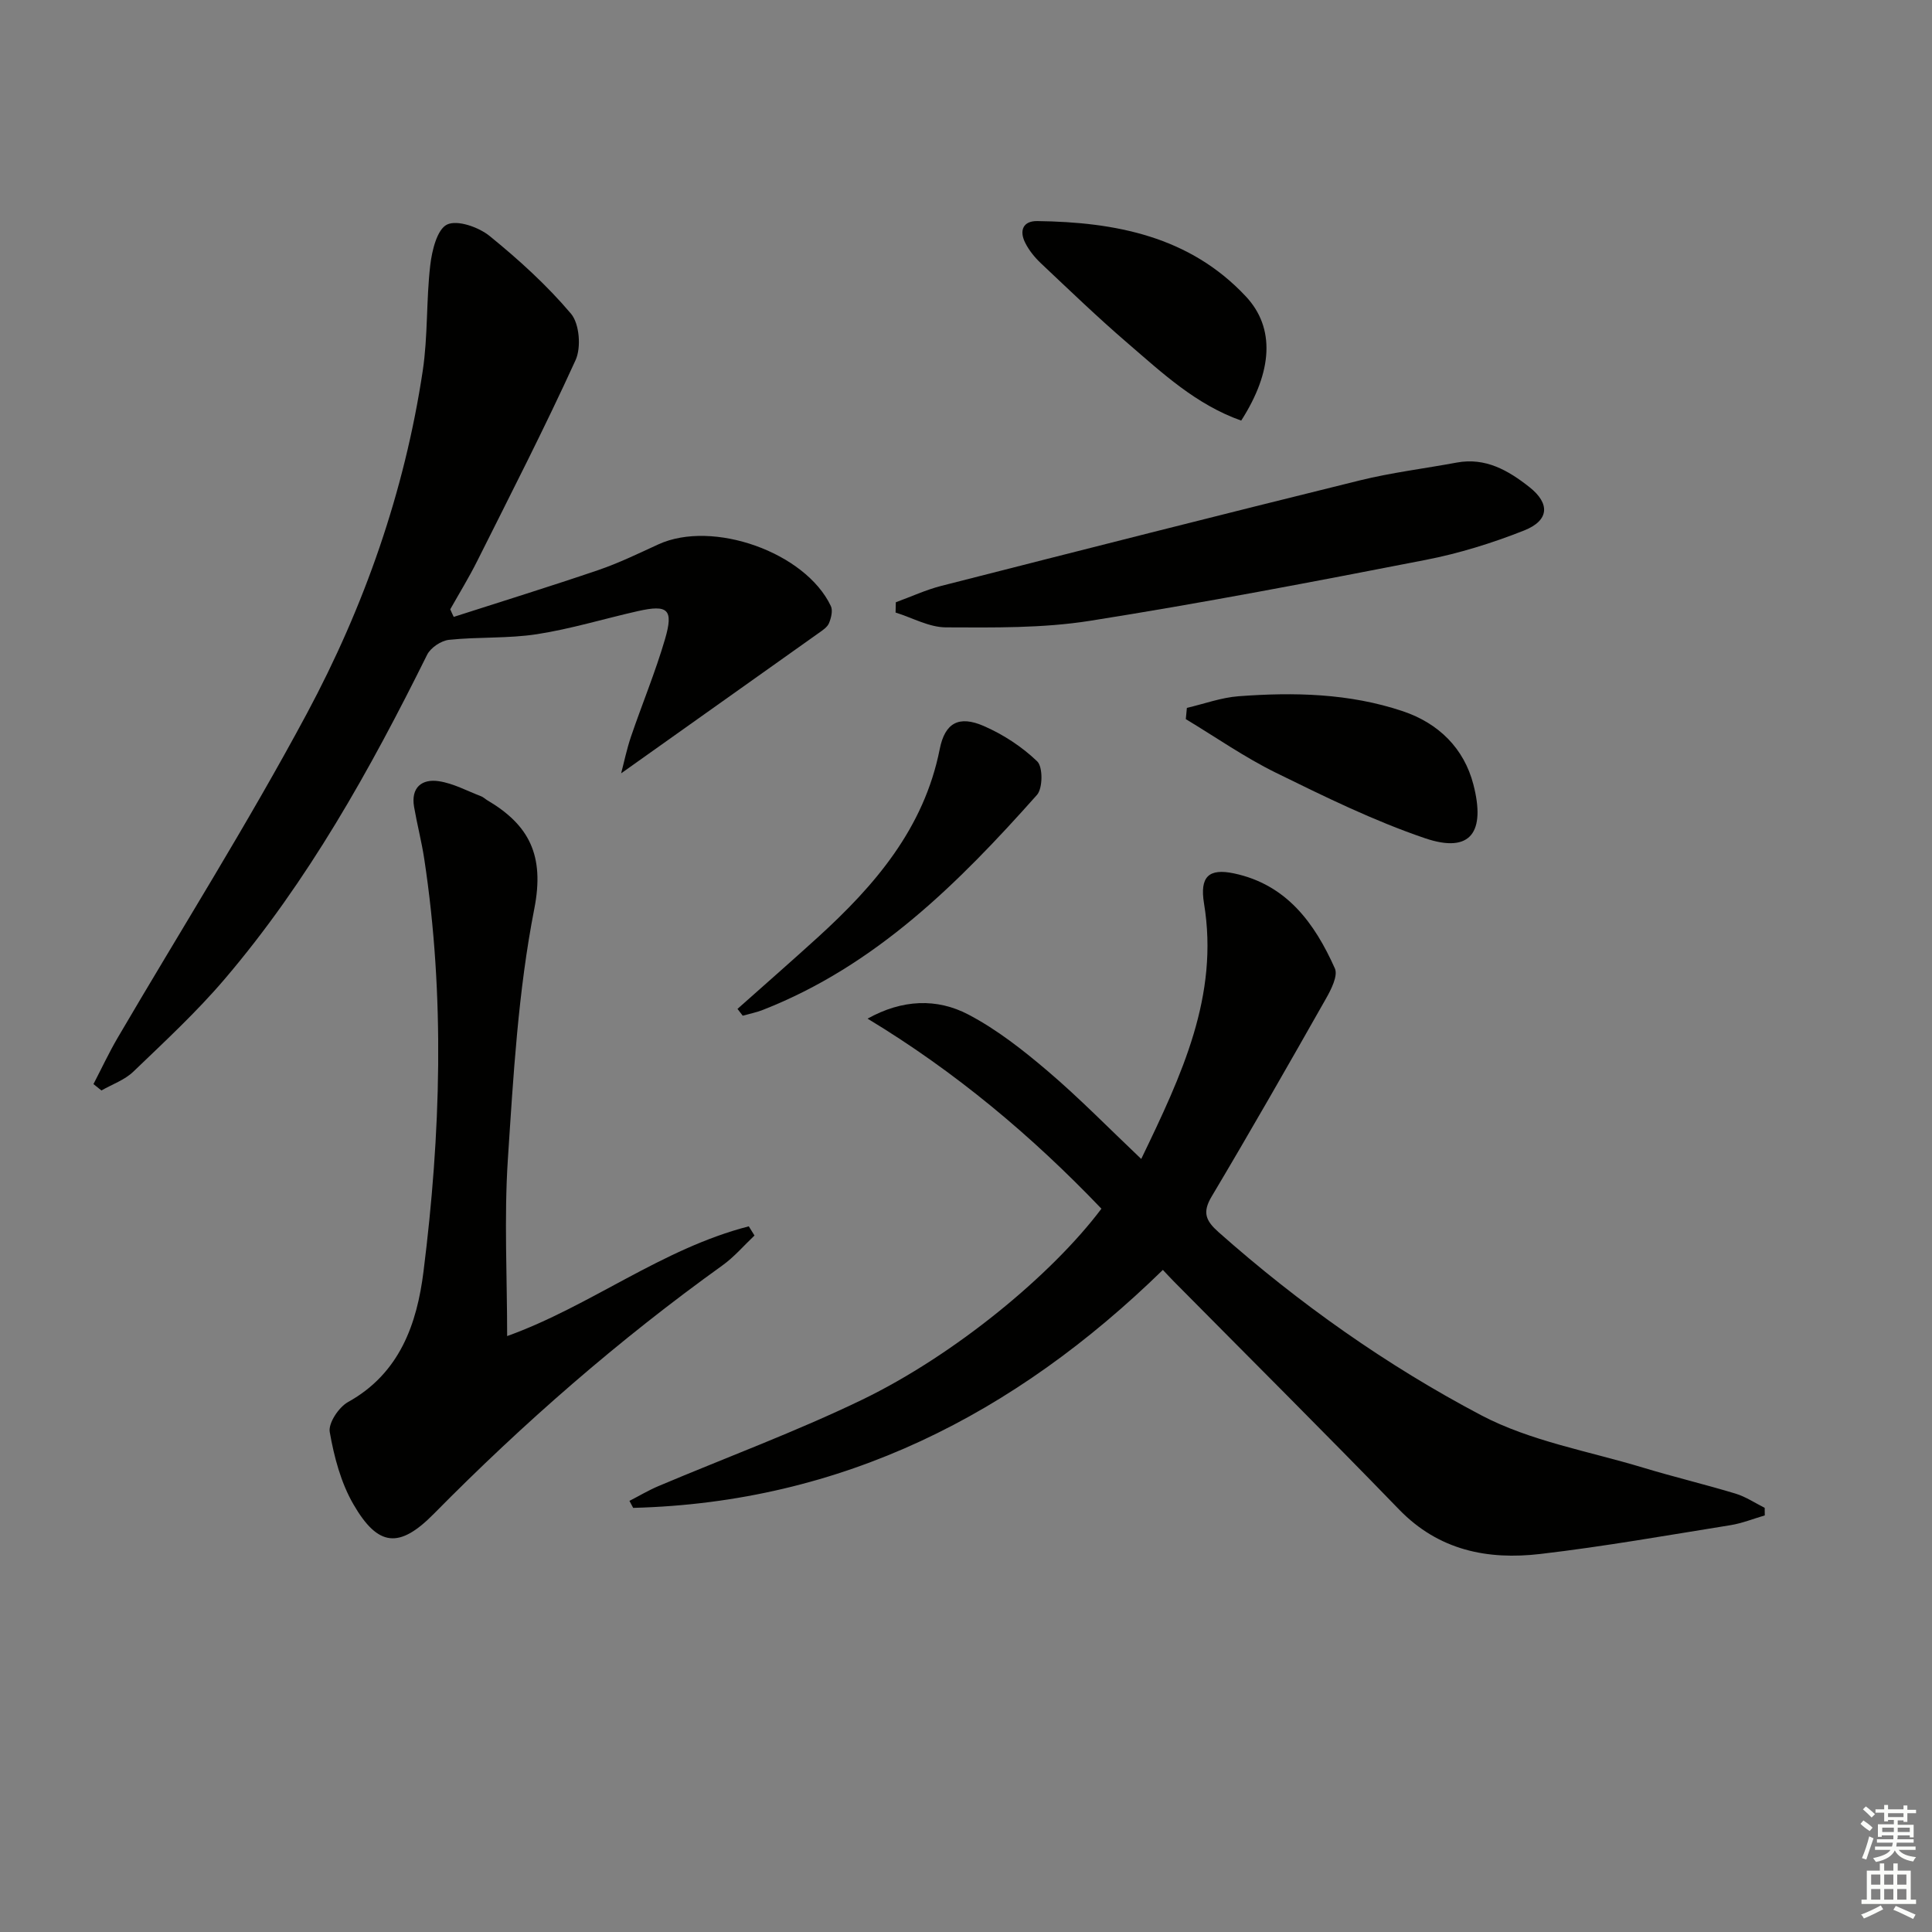
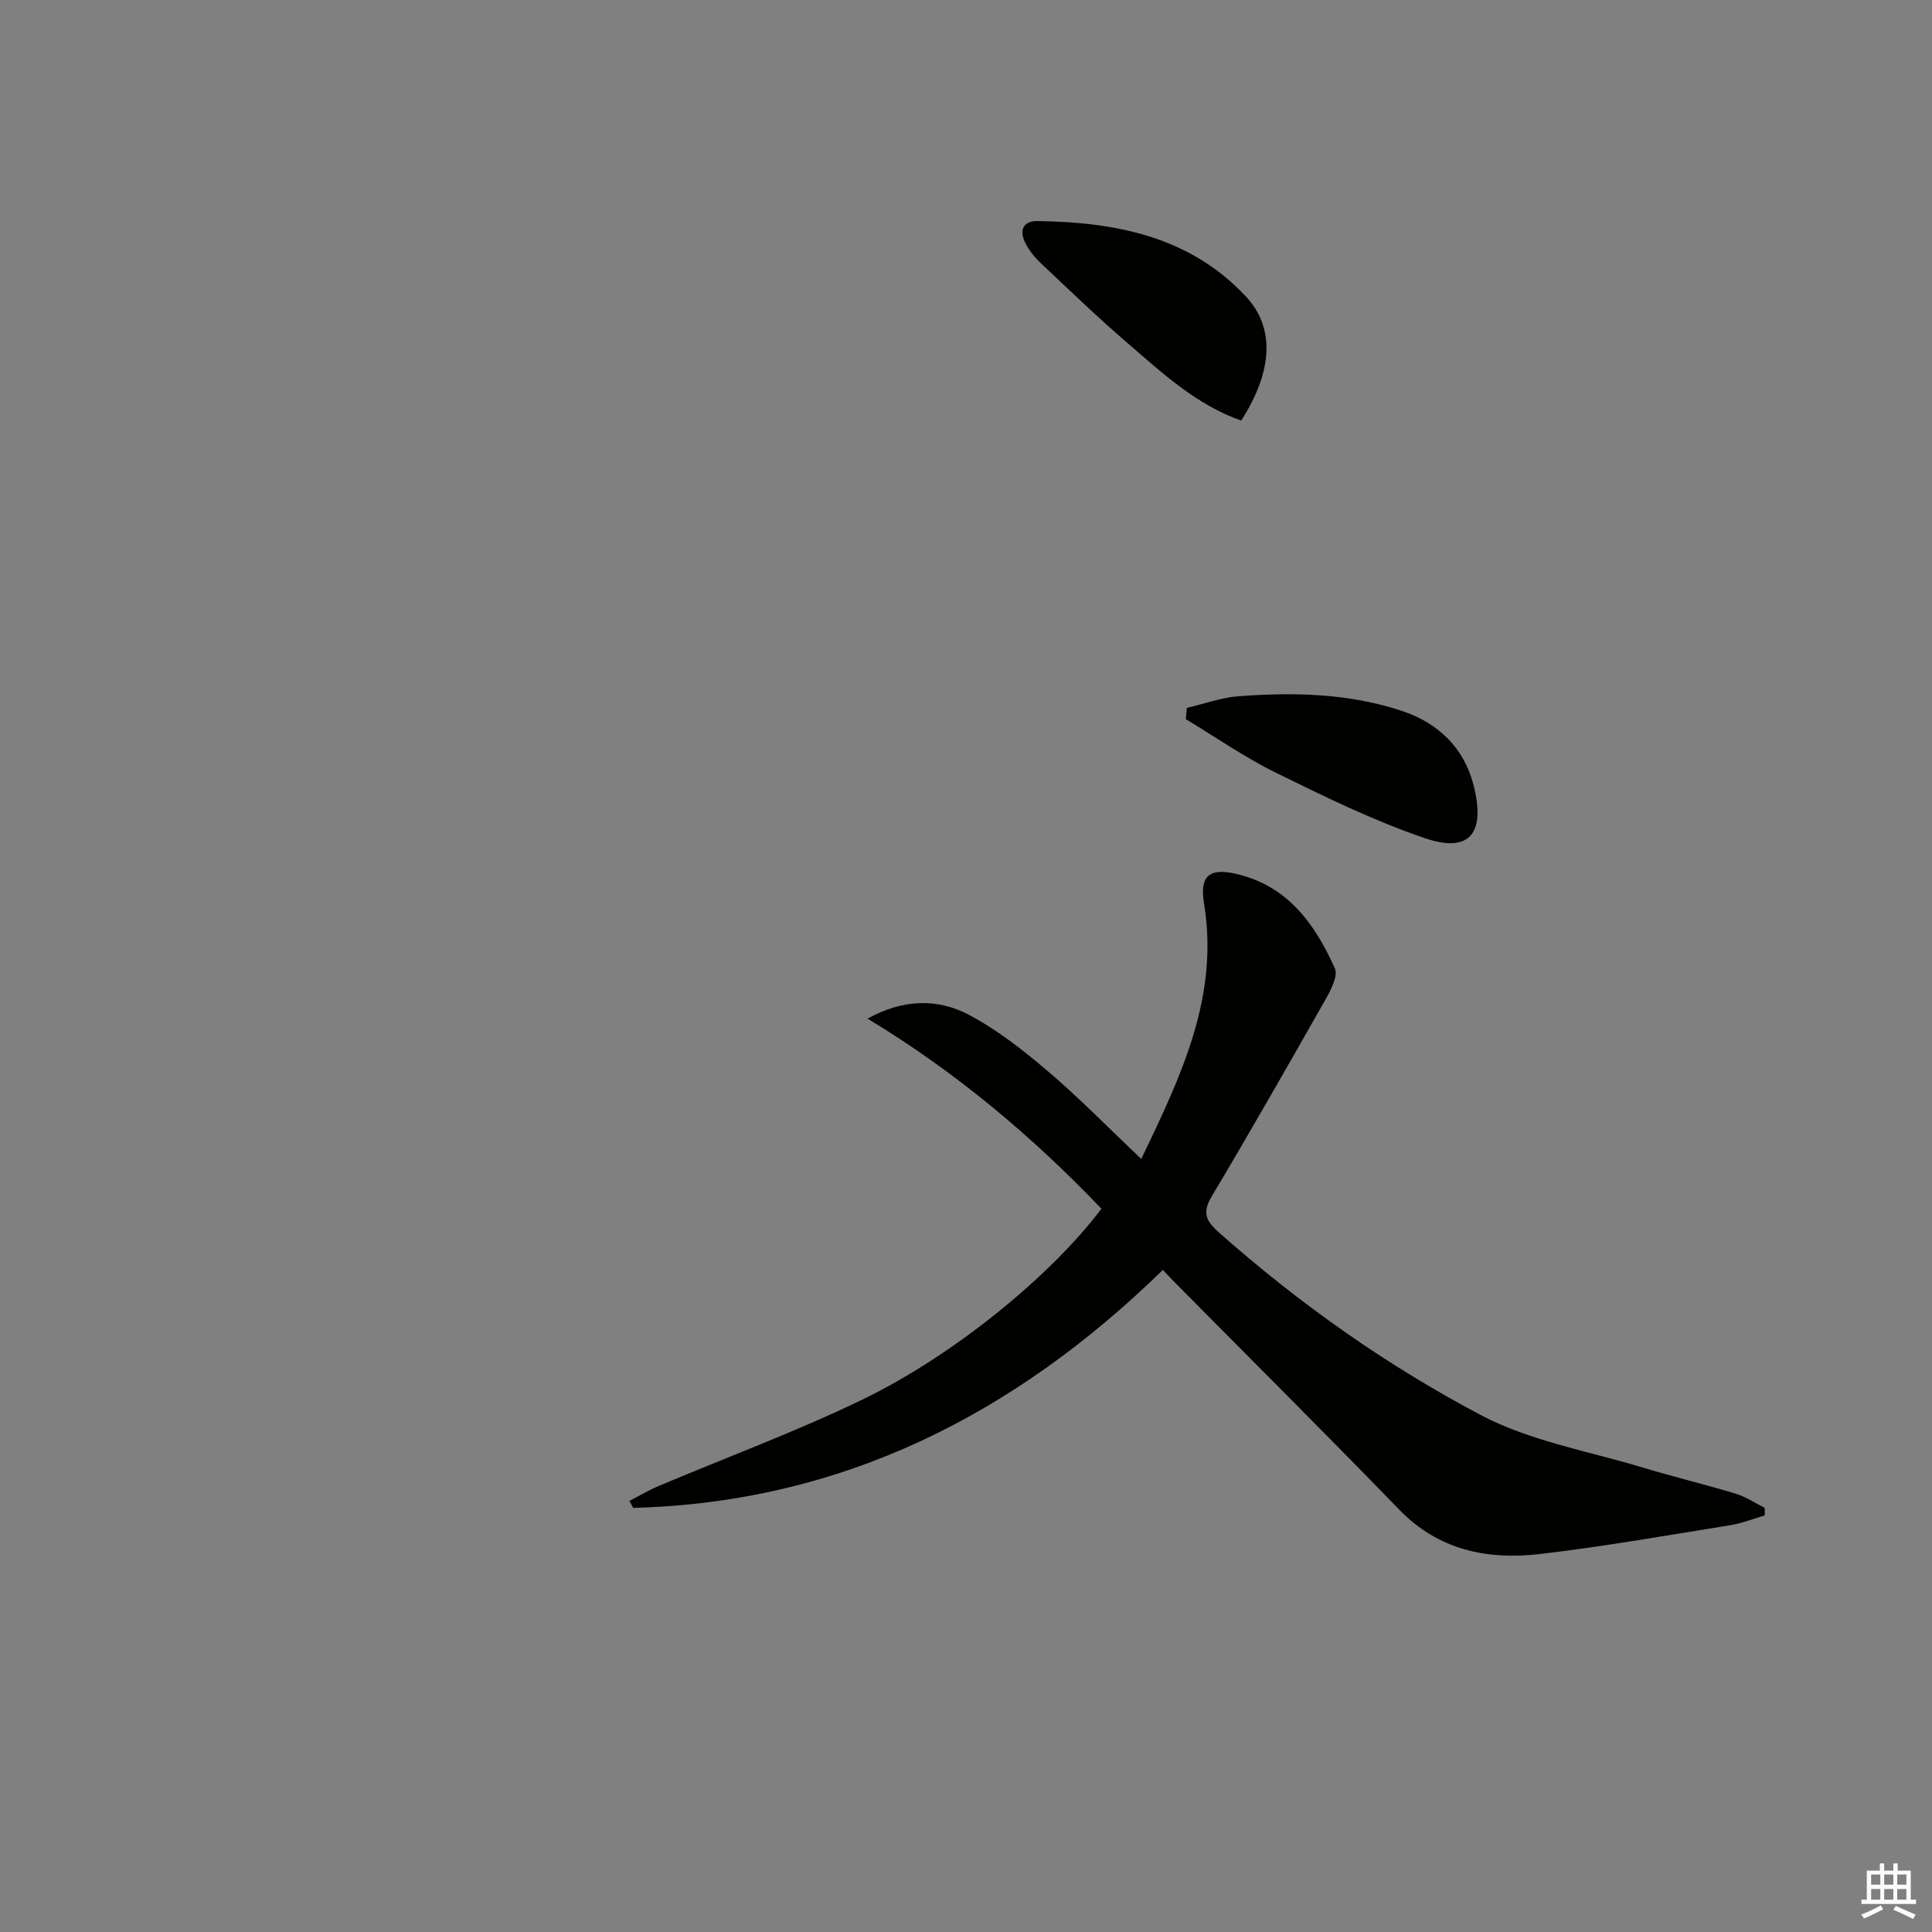
<svg xmlns="http://www.w3.org/2000/svg" enable-background="new 0 0 400 400" viewBox="0 0 400 400">
  <rect x="0" y="0" width="400" height="400" fill="#808080" stroke="none" />
  <g fill="#010100">
    <path d="m179.62 210.9c7.19-4.01 14.37-4.26 20.87-.85 5.93 3.11 11.36 7.39 16.49 11.76 6.53 5.56 12.54 11.73 19.3 18.14 8.42-17.46 16.14-33.8 13-52.89-.91-5.55.96-7.34 6.21-6.23 10.91 2.31 16.7 10.32 20.88 19.67.68 1.52-.77 4.36-1.84 6.25-7.78 13.73-15.61 27.43-23.68 40.99-1.97 3.31-1.2 5.02 1.47 7.39 16.64 14.75 34.77 27.56 54.32 37.87 10.23 5.39 22.25 7.44 33.51 10.85 6.34 1.92 12.8 3.46 19.15 5.38 2.12.64 4.05 1.94 6.06 2.95.01.52.01 1.05.02 1.57-2.37.69-4.69 1.63-7.1 2.02-13.1 2.1-26.18 4.42-39.35 5.96-10.92 1.28-21.05-.72-29.27-9.21-15.39-15.89-31.08-31.49-46.64-47.22-.69-.7-1.36-1.43-2.26-2.38-30.68 29.93-66.42 48.15-109.67 49.27-.26-.48-.51-.96-.77-1.45 2.01-1.03 3.96-2.2 6.03-3.07 14.05-5.94 28.4-11.24 42.12-17.86 19.22-9.29 39.3-25.9 49.57-39.56-14.4-15.07-30.27-28.39-48.42-39.35z" />
-     <path d="m93.94 127.72c10.01-3.22 20.06-6.33 30.01-9.72 4.23-1.45 8.29-3.43 12.37-5.3 11.24-5.14 30.42 1.63 35.7 12.78.44.93.06 2.46-.38 3.53-.35.84-1.32 1.48-2.13 2.05-13.51 9.61-27.03 19.2-40.91 29.05.61-2.31 1.16-5.01 2.04-7.6 2.3-6.75 5.05-13.36 7.05-20.2 1.8-6.17.6-7.19-5.65-5.78-6.96 1.57-13.83 3.68-20.86 4.77-5.99.93-12.17.53-18.22 1.17-1.64.17-3.82 1.64-4.54 3.11-11.78 23.75-24.63 46.86-41.91 67.13-5.81 6.82-12.44 12.95-18.91 19.17-1.79 1.72-4.38 2.62-6.6 3.89-.55-.44-1.1-.88-1.65-1.32 1.66-3.19 3.18-6.45 4.99-9.55 13.1-22.38 26.96-44.34 39.2-67.18 11.88-22.17 20.21-45.89 23.98-70.93 1.09-7.21.71-14.62 1.56-21.88.35-3.03 1.41-7.42 3.48-8.42 2.13-1.02 6.54.53 8.81 2.37 6.02 4.89 11.85 10.18 16.84 16.08 1.76 2.08 2.15 6.99.96 9.61-6.41 14.07-13.48 27.84-20.4 41.67-1.7 3.39-3.69 6.63-5.55 9.93.22.53.47 1.05.72 1.57z" />
-     <path d="m105 276.62c17.19-6.17 32.05-18.11 50.03-22.72.39.63.79 1.27 1.18 1.9-2.2 2.08-4.2 4.44-6.64 6.19-21.43 15.38-41.22 32.64-59.73 51.41-7.13 7.24-11.55 6.9-16.67-1.95-2.59-4.47-4-9.82-4.9-14.96-.33-1.85 1.88-5.16 3.8-6.22 10.72-5.95 14.26-16.22 15.61-27 3.57-28.44 4.48-56.98.15-85.48-.55-3.6-1.48-7.14-2.1-10.73-.69-4.02 1.61-5.85 5.13-5.32 3 .45 5.84 2.01 8.73 3.11.46.17.83.55 1.26.81 8.73 5.14 11.94 11.45 9.77 22.5-3.34 17.03-4.34 34.58-5.48 51.97-.78 12.07-.14 24.22-.14 36.49z" />
-     <path d="m185.47 124.69c3.14-1.14 6.2-2.57 9.42-3.39 28.88-7.37 57.76-14.71 86.69-21.85 6.58-1.62 13.35-2.44 20.02-3.68 5.97-1.1 10.67 1.62 15.05 5.08 4.3 3.39 4.13 6.91-1.1 8.98-6.59 2.61-13.48 4.75-20.43 6.1-23.11 4.5-46.25 8.94-69.5 12.61-9.76 1.54-19.84 1.39-29.77 1.35-3.48-.01-6.95-1.99-10.43-3.07.01-.72.03-1.43.05-2.13z" />
    <path d="m245.73 146.56c3.57-.83 7.1-2.14 10.7-2.41 11.48-.86 22.93-.62 34.01 3.1 7.46 2.51 12.67 7.72 14.6 15.14 2.54 9.77-.42 14.42-10.03 11.15-10.6-3.61-20.77-8.6-30.86-13.56-6.47-3.18-12.44-7.36-18.64-11.09.08-.77.15-1.55.22-2.33z" />
    <path d="m256.98 87.08c-9.41-3.34-16.35-9.87-23.49-16.01-6.18-5.31-12.05-10.97-17.98-16.56-1.3-1.23-2.5-2.71-3.28-4.3-1.21-2.45-.45-4.48 2.53-4.44 16.17.21 31.52 3.15 43.16 15.58 6.14 6.54 5.57 15.57-.94 25.73z" />
-     <path d="m152.69 208.88c5.53-4.92 11.11-9.8 16.59-14.78 11.84-10.77 22.02-22.58 25.28-39 1.08-5.46 3.97-7.01 9.07-4.81 4.04 1.75 7.95 4.3 11.11 7.34 1.2 1.15 1.17 5.58-.05 6.95-16.22 18.23-33.39 35.36-56.75 44.51-1.34.53-2.78.81-4.17 1.2-.36-.47-.72-.94-1.08-1.41z" />
  </g>
-   <path d="m385.2 377.6.6-.7c.6.4 1.3.9 1.9 1.5l-.6.7c-.8-.5-1.4-1-1.9-1.5zm.3 7.1c.6-1.4 1.1-2.9 1.5-4.5.3.1.6.3.9.4-.5 1.4-1 2.9-1.5 4.4zm.2-10.1.6-.6c.7.5 1.3 1.1 1.9 1.6l-.7.7c-.6-.6-1.2-1.2-1.8-1.7zm8.4-.8h.8v.9h1.8v.7h-1.8v1.8h-.8v-.3h-1.2v.9h3.3v2.6h-.8v-.4h-2.5c0 .3 0 .6-.1.8h3.4v.7h-3.5c0 .3-.1.6-.1.8h4v.7h-3.5c.7.9 1.9 1.3 3.6 1.5-.2.2-.4.5-.6.9-1.9-.3-3.2-1.1-3.8-2.3-.5 1.1-1.8 2-3.9 2.4-.2-.3-.4-.5-.6-.8 1.9-.4 3.1-.9 3.6-1.7h-3.2v-.7h3.5c.1-.2.1-.5.2-.8h-3.3v-.7h3.4c0-.2 0-.5 0-.8h-2.4v.3h-.8v-2.6h3.3v-.9h-1.2v.3h-.8v-1.8h-1.8v-.7h1.8v-.9h.8v.9h3.2zm-4.4 5.5h2.4c0-.3 0-.6 0-.9h-2.4zm1.2-3.1h3.2v-.8h-3.2zm4.4 2.2h-2.4v.9h2.5v-.9z" fill="#fbfcfa" />
  <path d="m389.2 385.8h.9v1.5h1.9v-1.5h.9v1.5h2.7v6h1.1v.9h-11.3v-.9h1.1v-6h2.7zm.2 8.7.5.8c-1.2.6-2.5 1.3-4 1.9-.2-.3-.3-.6-.6-.8 1.6-.6 3-1.3 4.1-1.9zm-2-4.3h1.9v-2.1h-1.9zm0 3.1h1.9v-2.2h-1.9zm2.7-3.1h1.9v-2.1h-1.9zm0 3.1h1.9v-2.2h-1.9zm2.4 1.3c1.4.6 2.7 1.2 4.1 1.8l-.5.9c-1.5-.7-2.8-1.4-4.1-1.9zm2.2-6.5h-1.9v2.1h1.9zm-1.9 5.2h1.9v-2.2h-1.9z" fill="#fbfcfa" />
</svg>